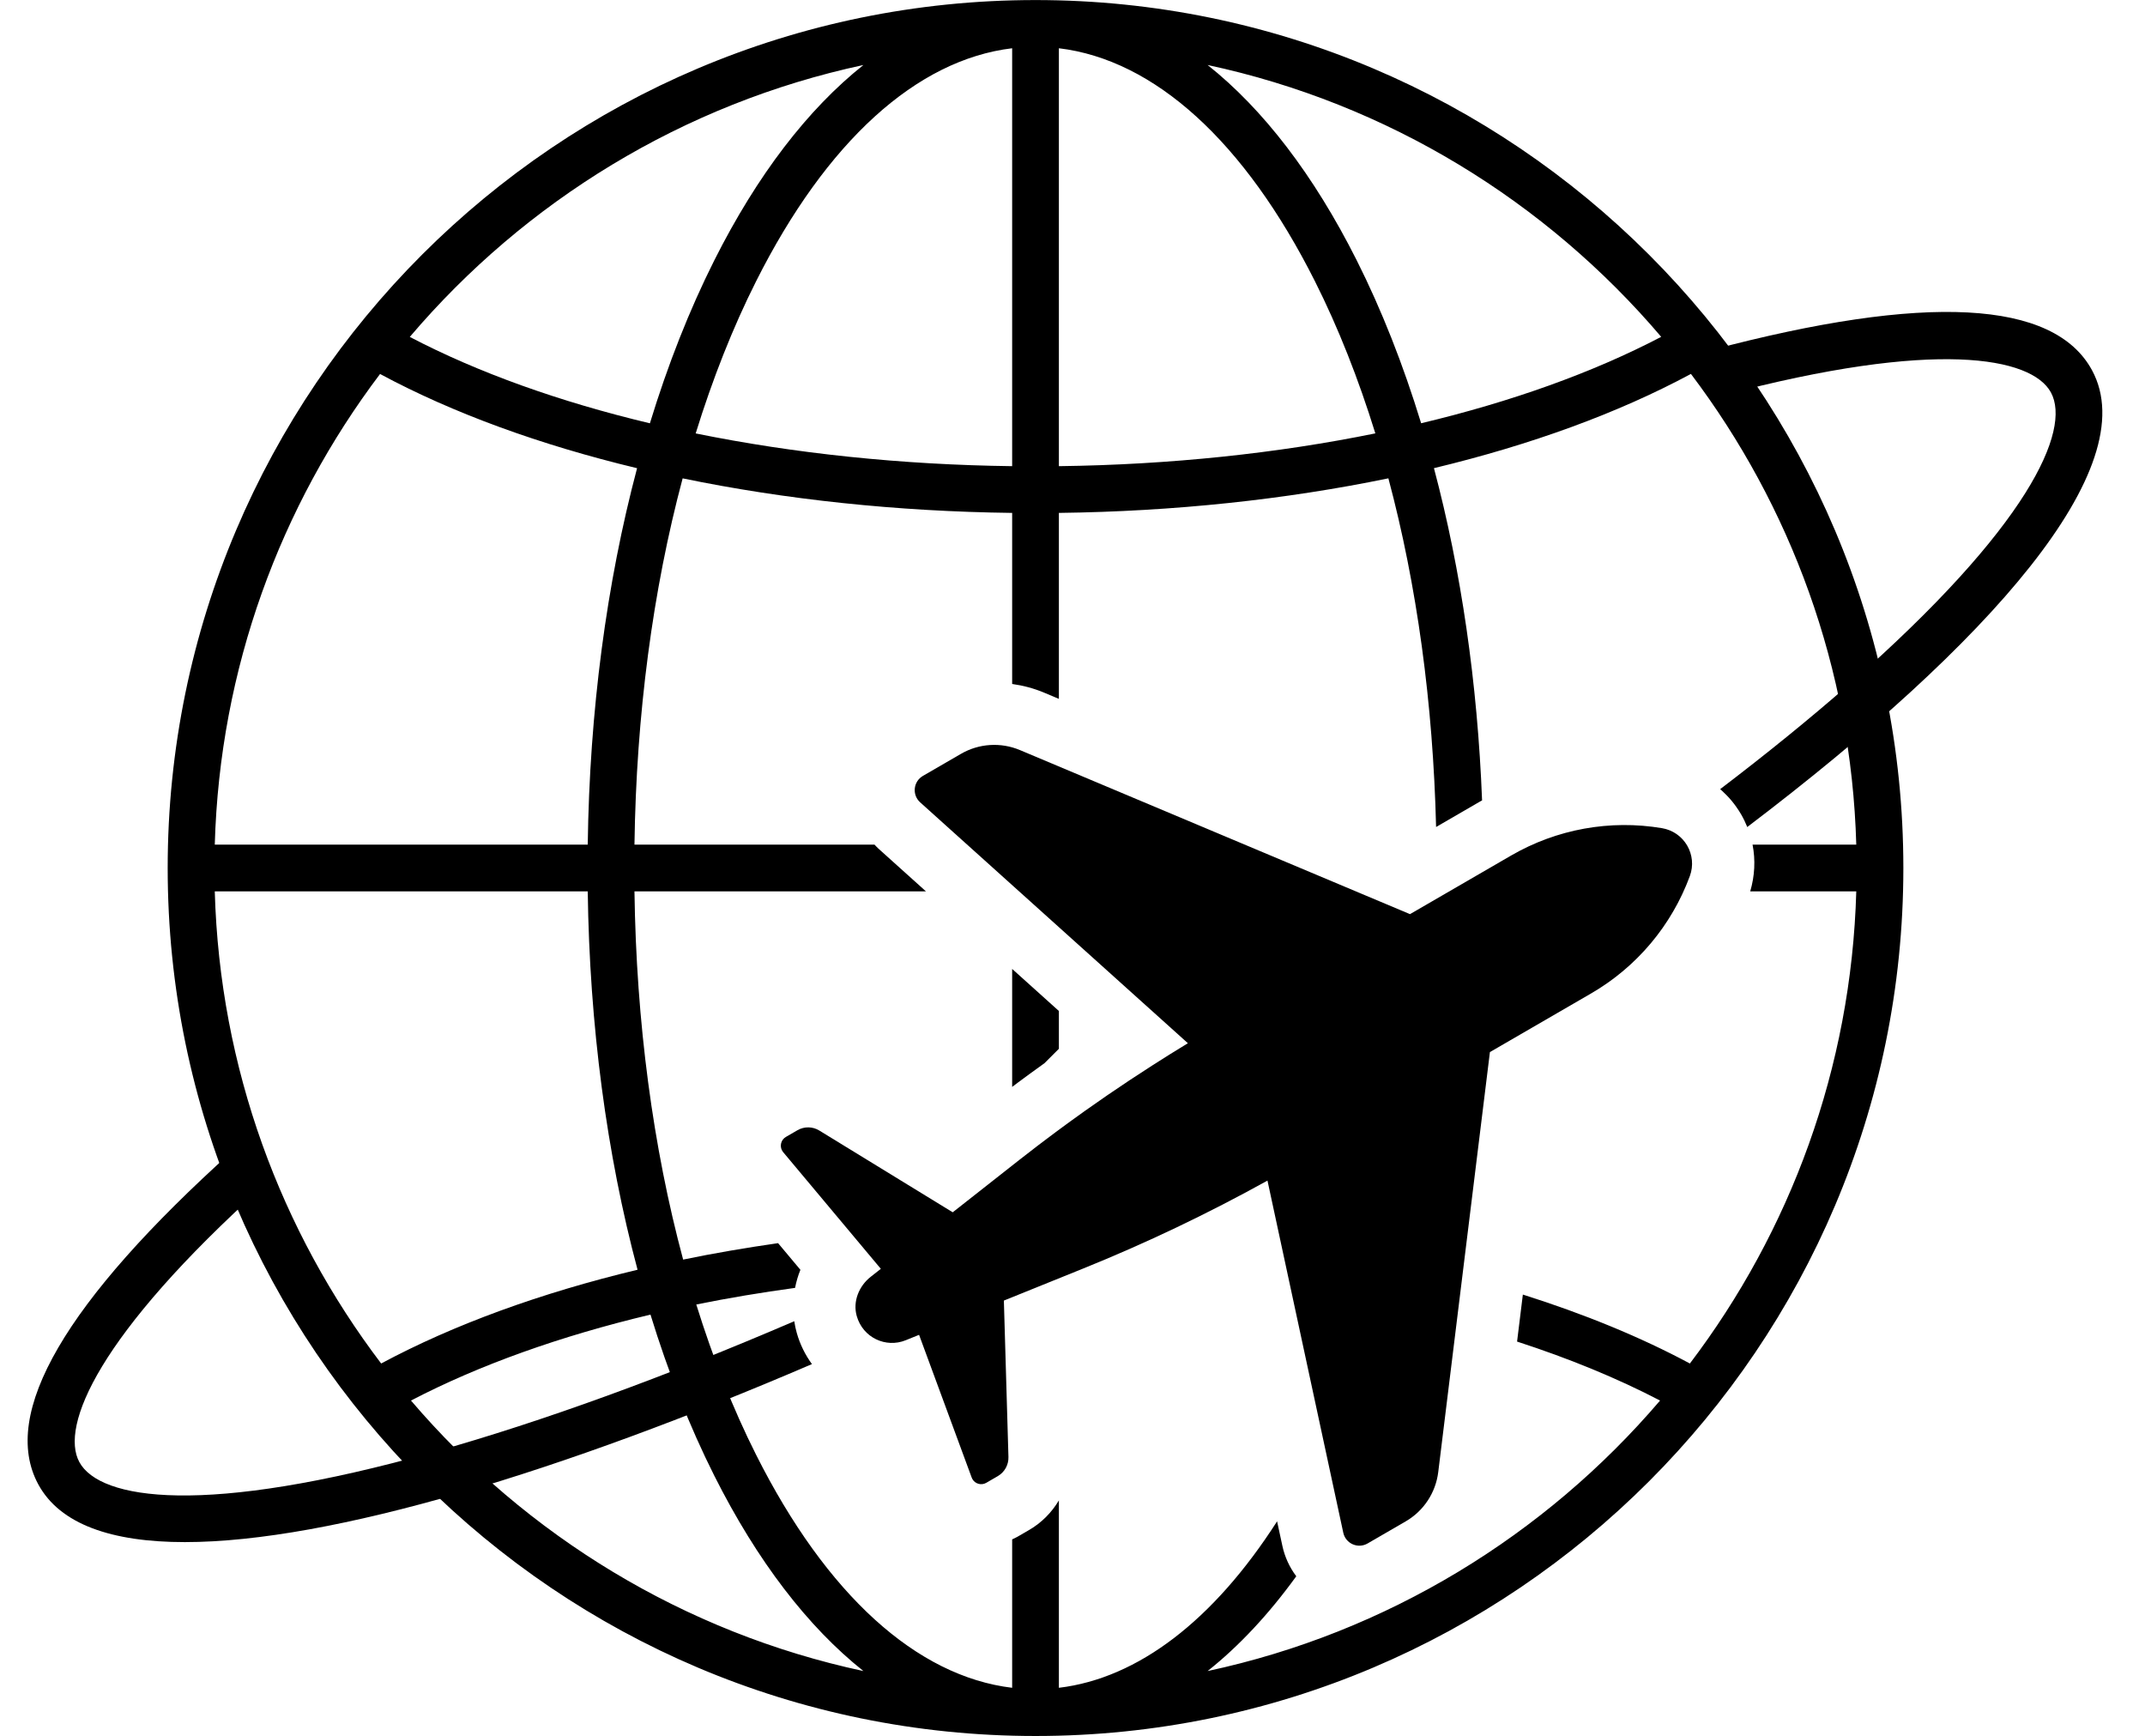
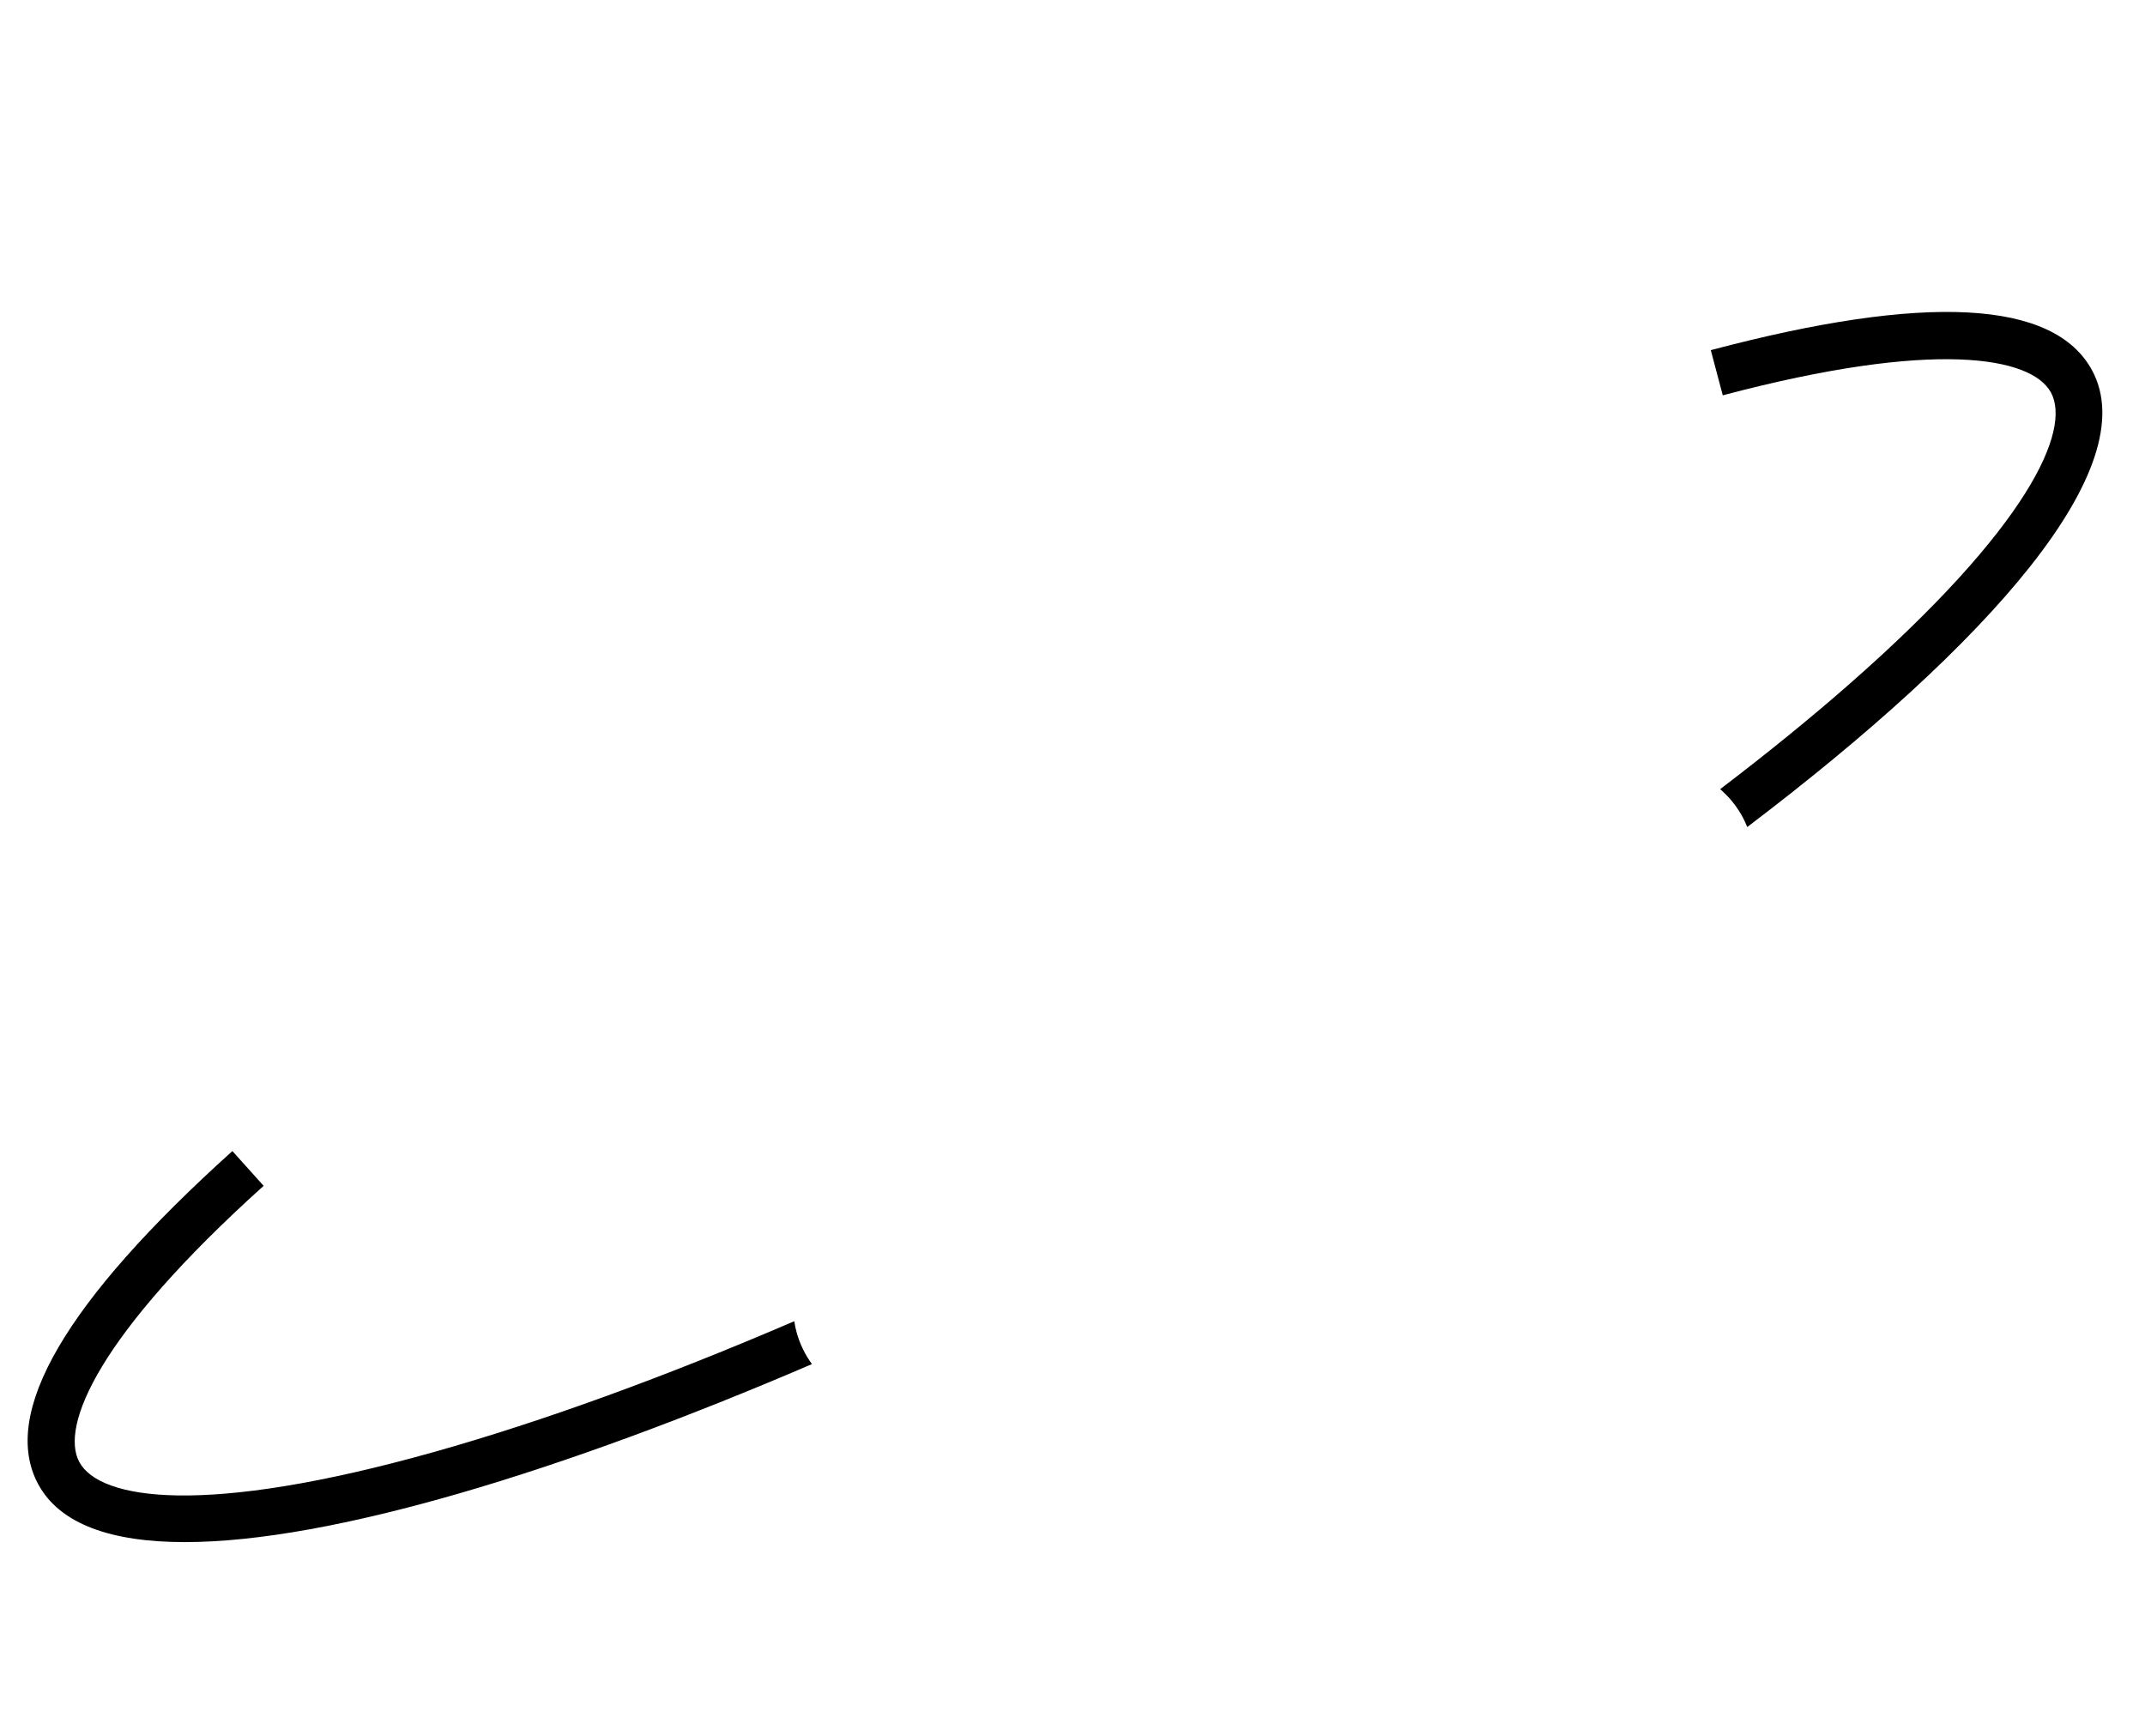
<svg xmlns="http://www.w3.org/2000/svg" height="744.0" preserveAspectRatio="xMidYMid meet" version="1.0" viewBox="43.6 128.0 919.4 744.0" width="919.4" zoomAndPan="magnify">
  <g id="change1_1">
-     <path d="M 767.926 712.344 C 746.707 700.965 722.578 691.098 696.332 682.801 L 693.855 702.945 C 716.164 710.184 736.754 718.637 755.145 728.219 C 705.805 786.008 638.133 827.676 561.211 844.145 C 574.617 833.5 587.355 819.902 599.215 803.52 C 596.371 799.73 594.297 795.32 593.258 790.492 L 590.992 779.977 C 563.746 822.441 531.402 847.242 497.465 851.32 L 497.465 771.012 C 494.391 776.168 490.062 780.594 484.668 783.715 L 479.719 786.582 C 478.98 787.012 478.203 787.348 477.434 787.711 L 477.434 851.32 C 436.477 846.398 397.82 811.391 367.676 751.445 C 357.785 731.781 349.238 710.148 342.043 687.055 C 355.77 684.266 369.934 681.914 384.383 679.934 C 384.902 677.293 385.648 674.695 386.672 672.188 L 377.102 660.762 C 363.242 662.758 349.633 665.078 336.41 667.805 C 323.473 619.719 316.316 565.98 315.547 510.012 L 440.492 510.012 L 420.137 491.699 C 419.535 491.16 419.004 490.562 418.445 489.984 L 315.547 489.984 C 316.312 434.328 323.395 380.883 336.199 333.008 C 380.184 342.086 428.062 347.203 477.434 347.809 L 477.434 421.121 C 482.121 421.781 486.711 422.98 491.121 424.836 L 497.465 427.504 L 497.465 347.809 C 546.836 347.199 594.715 342.074 638.695 332.992 C 650.918 378.691 657.859 429.488 659.141 482.418 L 677.934 471.527 C 678.234 471.352 678.551 471.207 678.855 471.031 C 676.895 420.785 669.891 372.523 658.227 328.633 C 699.699 318.676 737.148 305.055 768.375 288.242 C 811.055 344.719 837.121 414.406 839.246 489.984 L 794.789 489.984 C 796.086 496.57 795.73 503.43 793.785 510.012 L 839.246 510.012 C 837.117 585.855 810.867 655.762 767.926 712.344 Z M 219.758 728.219 C 249.043 712.957 283.902 700.551 322.414 691.387 C 330.039 716.164 339.176 739.359 349.777 760.445 C 368.184 797.035 389.883 825.242 413.688 844.145 C 336.77 827.676 269.098 786.004 219.758 728.219 Z M 135.656 510.012 L 295.52 510.012 C 296.289 567.371 303.617 622.566 316.871 672.156 C 275.52 682.066 238.16 695.617 206.973 712.34 C 164.031 655.762 137.785 585.855 135.656 510.012 Z M 206.5 288.273 C 237.734 305.082 275.188 318.699 316.668 328.652 C 303.547 378.031 296.285 432.934 295.52 489.984 L 135.656 489.984 C 137.777 414.418 163.836 344.742 206.5 288.273 Z M 477.434 148.68 L 477.434 327.781 C 429.949 327.188 383.98 322.336 341.785 313.746 C 349.031 290.348 357.668 268.449 367.676 248.555 C 397.82 188.609 436.477 153.602 477.434 148.68 Z M 413.688 155.855 C 389.883 174.758 368.184 202.965 349.777 239.555 C 339.062 260.867 329.832 284.328 322.16 309.41 C 283.523 300.199 248.57 287.73 219.246 272.391 C 268.629 214.285 336.5 172.383 413.688 155.855 Z M 497.465 148.68 C 538.422 153.602 577.078 188.609 607.223 248.555 C 617.227 268.445 625.859 290.34 633.105 313.73 C 590.918 322.324 544.949 327.18 497.465 327.781 Z M 755.629 272.355 C 726.309 287.703 691.363 300.18 652.734 309.391 C 645.062 284.32 635.836 260.863 625.117 239.555 C 606.715 202.965 585.016 174.758 561.211 155.855 C 638.383 172.379 706.246 214.27 755.629 272.355 Z M 487.449 128.023 C 282.34 128.023 115.473 294.891 115.473 499.996 C 115.473 705.105 282.34 871.977 487.449 871.977 C 692.559 871.977 859.426 705.105 859.426 499.996 C 859.426 294.891 692.559 128.023 487.449 128.023" fill="inherit" />
-     <path d="M 479.941 591.914 C 481.559 590.715 483.152 589.539 484.746 588.371 C 484.746 588.371 490.031 584.543 491.305 583.629 L 497.465 577.473 L 497.465 561.266 L 477.434 543.246 L 477.434 593.805 L 479.941 591.914" fill="inherit" />
    <path d="M 384.043 694.223 C 328.672 718.035 276.332 737.113 229.863 750.199 C 130.961 778.043 86.367 770.723 77.609 754.582 C 69.273 739.207 85.645 700.031 156.605 636.199 L 143.207 621.305 C 71.559 685.766 43.562 733.816 60.008 764.133 C 69.301 781.27 91.473 788.887 122.832 788.883 C 185.578 788.883 285.086 758.363 391.617 712.602 C 388.734 708.629 386.492 704.125 385.109 699.211 C 384.641 697.559 384.293 695.895 384.043 694.223" fill="inherit" />
    <path d="M 940.285 286.656 C 923.957 256.539 868.977 253.641 776.887 278.059 L 782.02 297.418 C 873.121 273.273 914.41 280.953 922.684 296.207 C 931.434 312.348 913.258 353.723 835.98 421.434 C 819.289 436.059 800.812 451.039 780.906 466.195 C 781.234 466.477 781.559 466.762 781.871 467.055 C 782.625 467.75 783.242 468.352 783.82 468.961 C 784.18 469.32 784.52 469.688 784.848 470.059 C 785.609 470.902 786.387 471.855 787.117 472.832 L 787.758 473.711 C 788.539 474.809 789.277 475.938 789.949 477.105 C 790.941 478.824 791.781 480.609 792.516 482.43 C 896.152 403.828 962.988 328.516 940.285 286.656" fill="inherit" />
-     <path d="M 586.871 633.957 L 619.363 784.859 C 620.371 789.531 625.641 791.863 629.777 789.469 L 646.105 780.008 C 653.809 775.547 658.973 767.73 660.062 758.895 L 682.215 578.879 L 725.578 553.754 C 726.668 553.121 727.734 552.465 728.797 551.797 C 729.027 551.645 729.266 551.496 729.496 551.348 C 730.52 550.688 731.535 550.012 732.527 549.316 C 732.707 549.191 732.879 549.066 733.055 548.941 C 733.938 548.316 734.805 547.676 735.664 547.023 C 735.863 546.867 736.07 546.719 736.27 546.562 C 737.207 545.84 738.129 545.098 739.035 544.34 C 739.277 544.137 739.52 543.93 739.758 543.727 C 740.574 543.031 741.383 542.328 742.176 541.605 C 742.305 541.488 742.438 541.375 742.562 541.258 C 743.422 540.473 744.258 539.664 745.082 538.848 C 745.344 538.59 745.602 538.332 745.859 538.07 C 746.66 537.266 747.445 536.449 748.215 535.613 C 748.426 535.387 748.629 535.152 748.836 534.926 C 749.453 534.242 750.062 533.551 750.66 532.848 C 750.906 532.559 751.152 532.273 751.398 531.984 C 752.102 531.141 752.789 530.281 753.465 529.414 C 753.711 529.098 753.953 528.773 754.199 528.453 C 754.742 527.738 755.273 527.016 755.797 526.285 C 755.984 526.02 756.18 525.762 756.363 525.496 C 756.363 525.496 756.363 525.496 756.367 525.492 C 757.023 524.555 757.66 523.598 758.285 522.637 C 758.555 522.223 758.816 521.801 759.078 521.383 C 759.488 520.727 759.895 520.066 760.289 519.398 C 760.539 518.977 760.789 518.559 761.035 518.133 C 761.52 517.281 761.996 516.426 762.457 515.562 C 762.578 515.336 762.703 515.113 762.824 514.887 C 763.391 513.812 763.93 512.719 764.453 511.617 C 764.621 511.262 764.785 510.898 764.953 510.539 C 765.336 509.711 765.707 508.875 766.066 508.035 C 766.219 507.684 766.371 507.328 766.52 506.977 C 767 505.809 767.469 504.637 767.906 503.453 C 769.574 498.926 768.98 494.195 766.781 490.395 C 766.539 489.977 766.27 489.574 765.988 489.184 C 765.918 489.082 765.848 488.984 765.773 488.887 C 765.496 488.516 765.207 488.152 764.898 487.809 C 764.816 487.723 764.734 487.641 764.652 487.555 C 764.406 487.293 764.152 487.043 763.891 486.801 C 763.762 486.684 763.637 486.566 763.508 486.449 C 763.191 486.18 762.863 485.918 762.523 485.672 C 762.359 485.551 762.188 485.438 762.02 485.324 C 761.785 485.168 761.547 485.02 761.305 484.879 C 761.129 484.773 760.953 484.664 760.773 484.566 C 760.773 484.562 760.77 484.562 760.77 484.562 C 760.387 484.355 759.988 484.168 759.586 483.992 C 759.391 483.906 759.191 483.836 758.996 483.758 C 758.691 483.641 758.383 483.531 758.066 483.434 C 757.895 483.379 757.719 483.324 757.543 483.273 C 757.043 483.137 756.539 483.016 756.016 482.926 C 733.746 479.172 710.867 483.312 691.324 494.633 L 686.375 497.5 L 663.105 510.984 L 647.957 519.762 L 480.766 449.453 C 472.562 446.004 463.211 446.598 455.512 451.059 L 439.18 460.523 C 435.047 462.918 434.449 468.648 438 471.848 L 552.762 575.082 C 547.621 578.195 542.527 581.387 537.469 584.629 C 537.461 584.633 537.457 584.637 537.449 584.641 C 534.258 586.684 531.082 588.75 527.922 590.844 C 527.836 590.902 527.746 590.961 527.656 591.02 C 524.566 593.066 521.492 595.141 518.438 597.234 C 518.297 597.328 518.156 597.422 518.02 597.52 C 514.871 599.68 511.742 601.863 508.629 604.074 C 508.629 604.074 508.625 604.078 508.625 604.078 C 506.793 605.379 504.977 606.691 503.156 608.012 C 502.273 608.648 501.395 609.285 500.516 609.93 C 498.973 611.059 497.434 612.191 495.898 613.332 C 494.543 614.34 493.191 615.359 491.84 616.379 C 490.68 617.25 489.52 618.121 488.367 619.004 C 485.773 620.984 483.191 622.977 480.629 624.992 L 451.961 647.539 L 394.766 612.492 C 391.902 610.738 388.305 610.691 385.398 612.379 L 380.453 615.242 C 378.344 616.465 377.691 619.141 378.867 621.172 C 378.992 621.383 379.137 621.59 379.301 621.785 L 421.148 671.766 L 416.809 675.18 C 411.758 679.152 409.066 685.773 410.809 691.957 C 413.453 701.328 423.328 705.797 431.773 702.387 L 437.539 700.055 L 460.09 761.219 C 460.176 761.461 460.285 761.688 460.41 761.902 C 461.586 763.93 464.23 764.695 466.34 763.473 L 471.285 760.605 C 474.191 758.922 475.941 755.781 475.844 752.422 L 473.883 685.375 L 507.699 671.715 C 534.84 660.75 561.277 648.137 586.871 633.957" fill="inherit" />
  </g>
</svg>